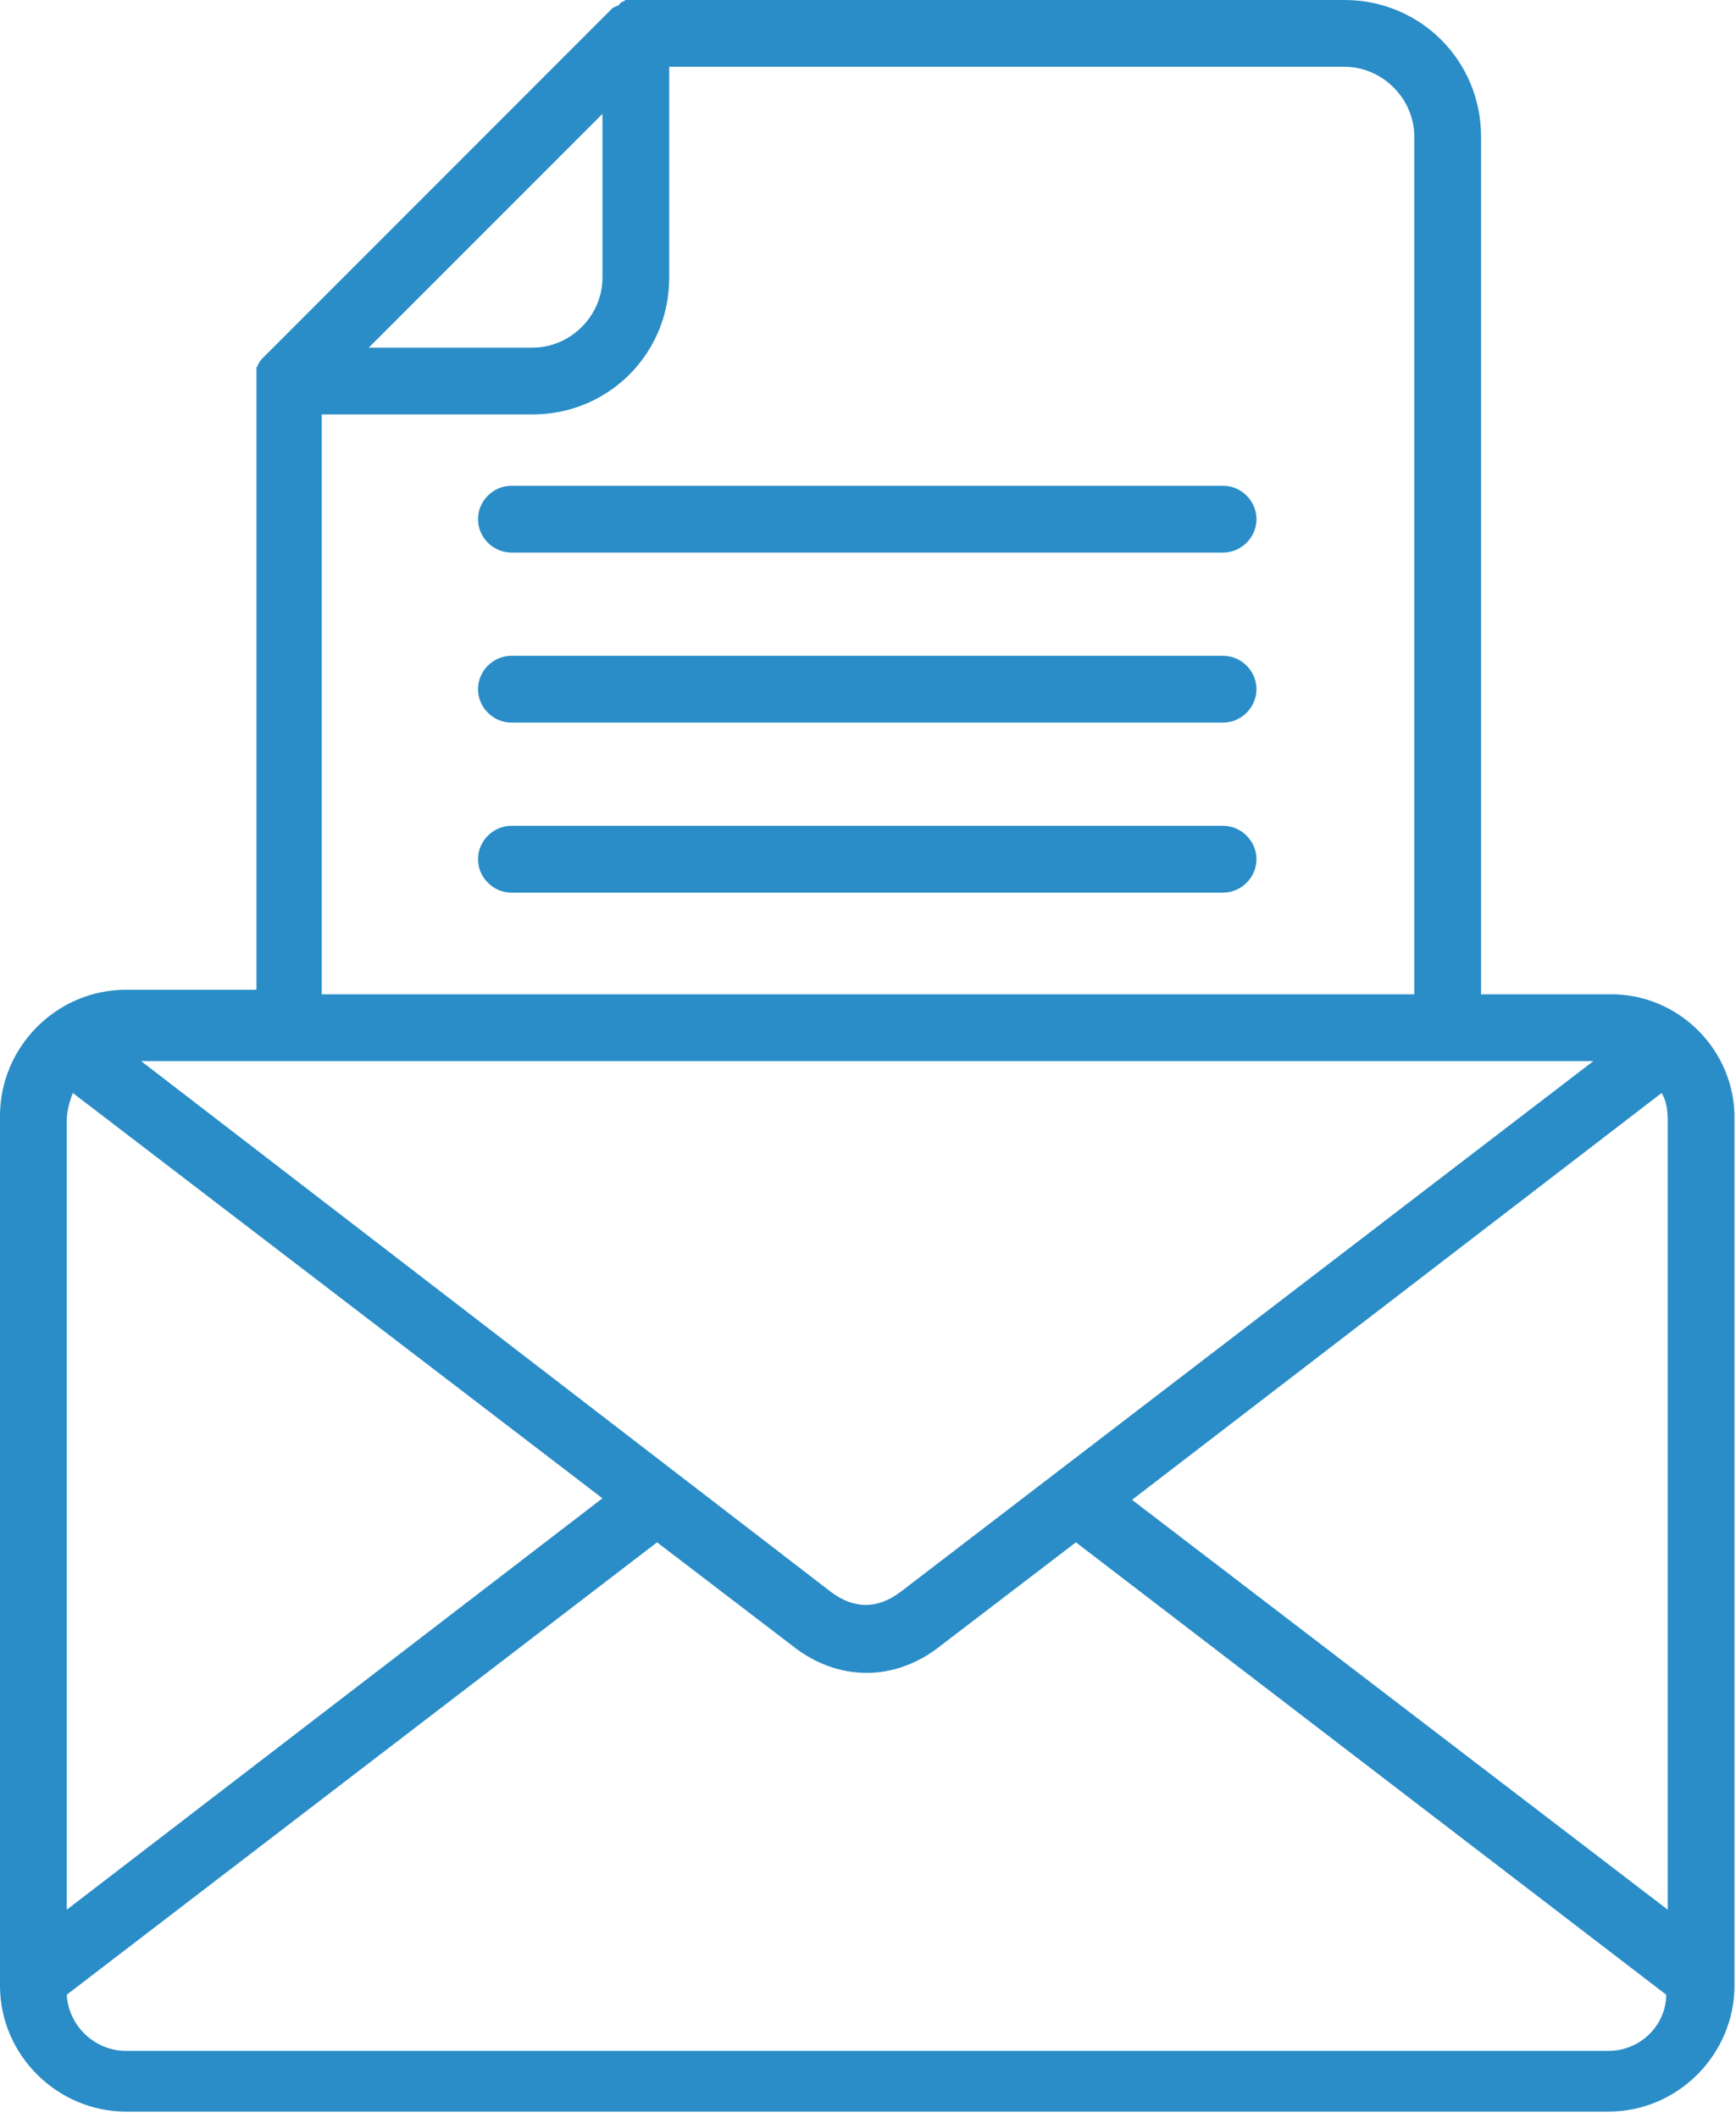
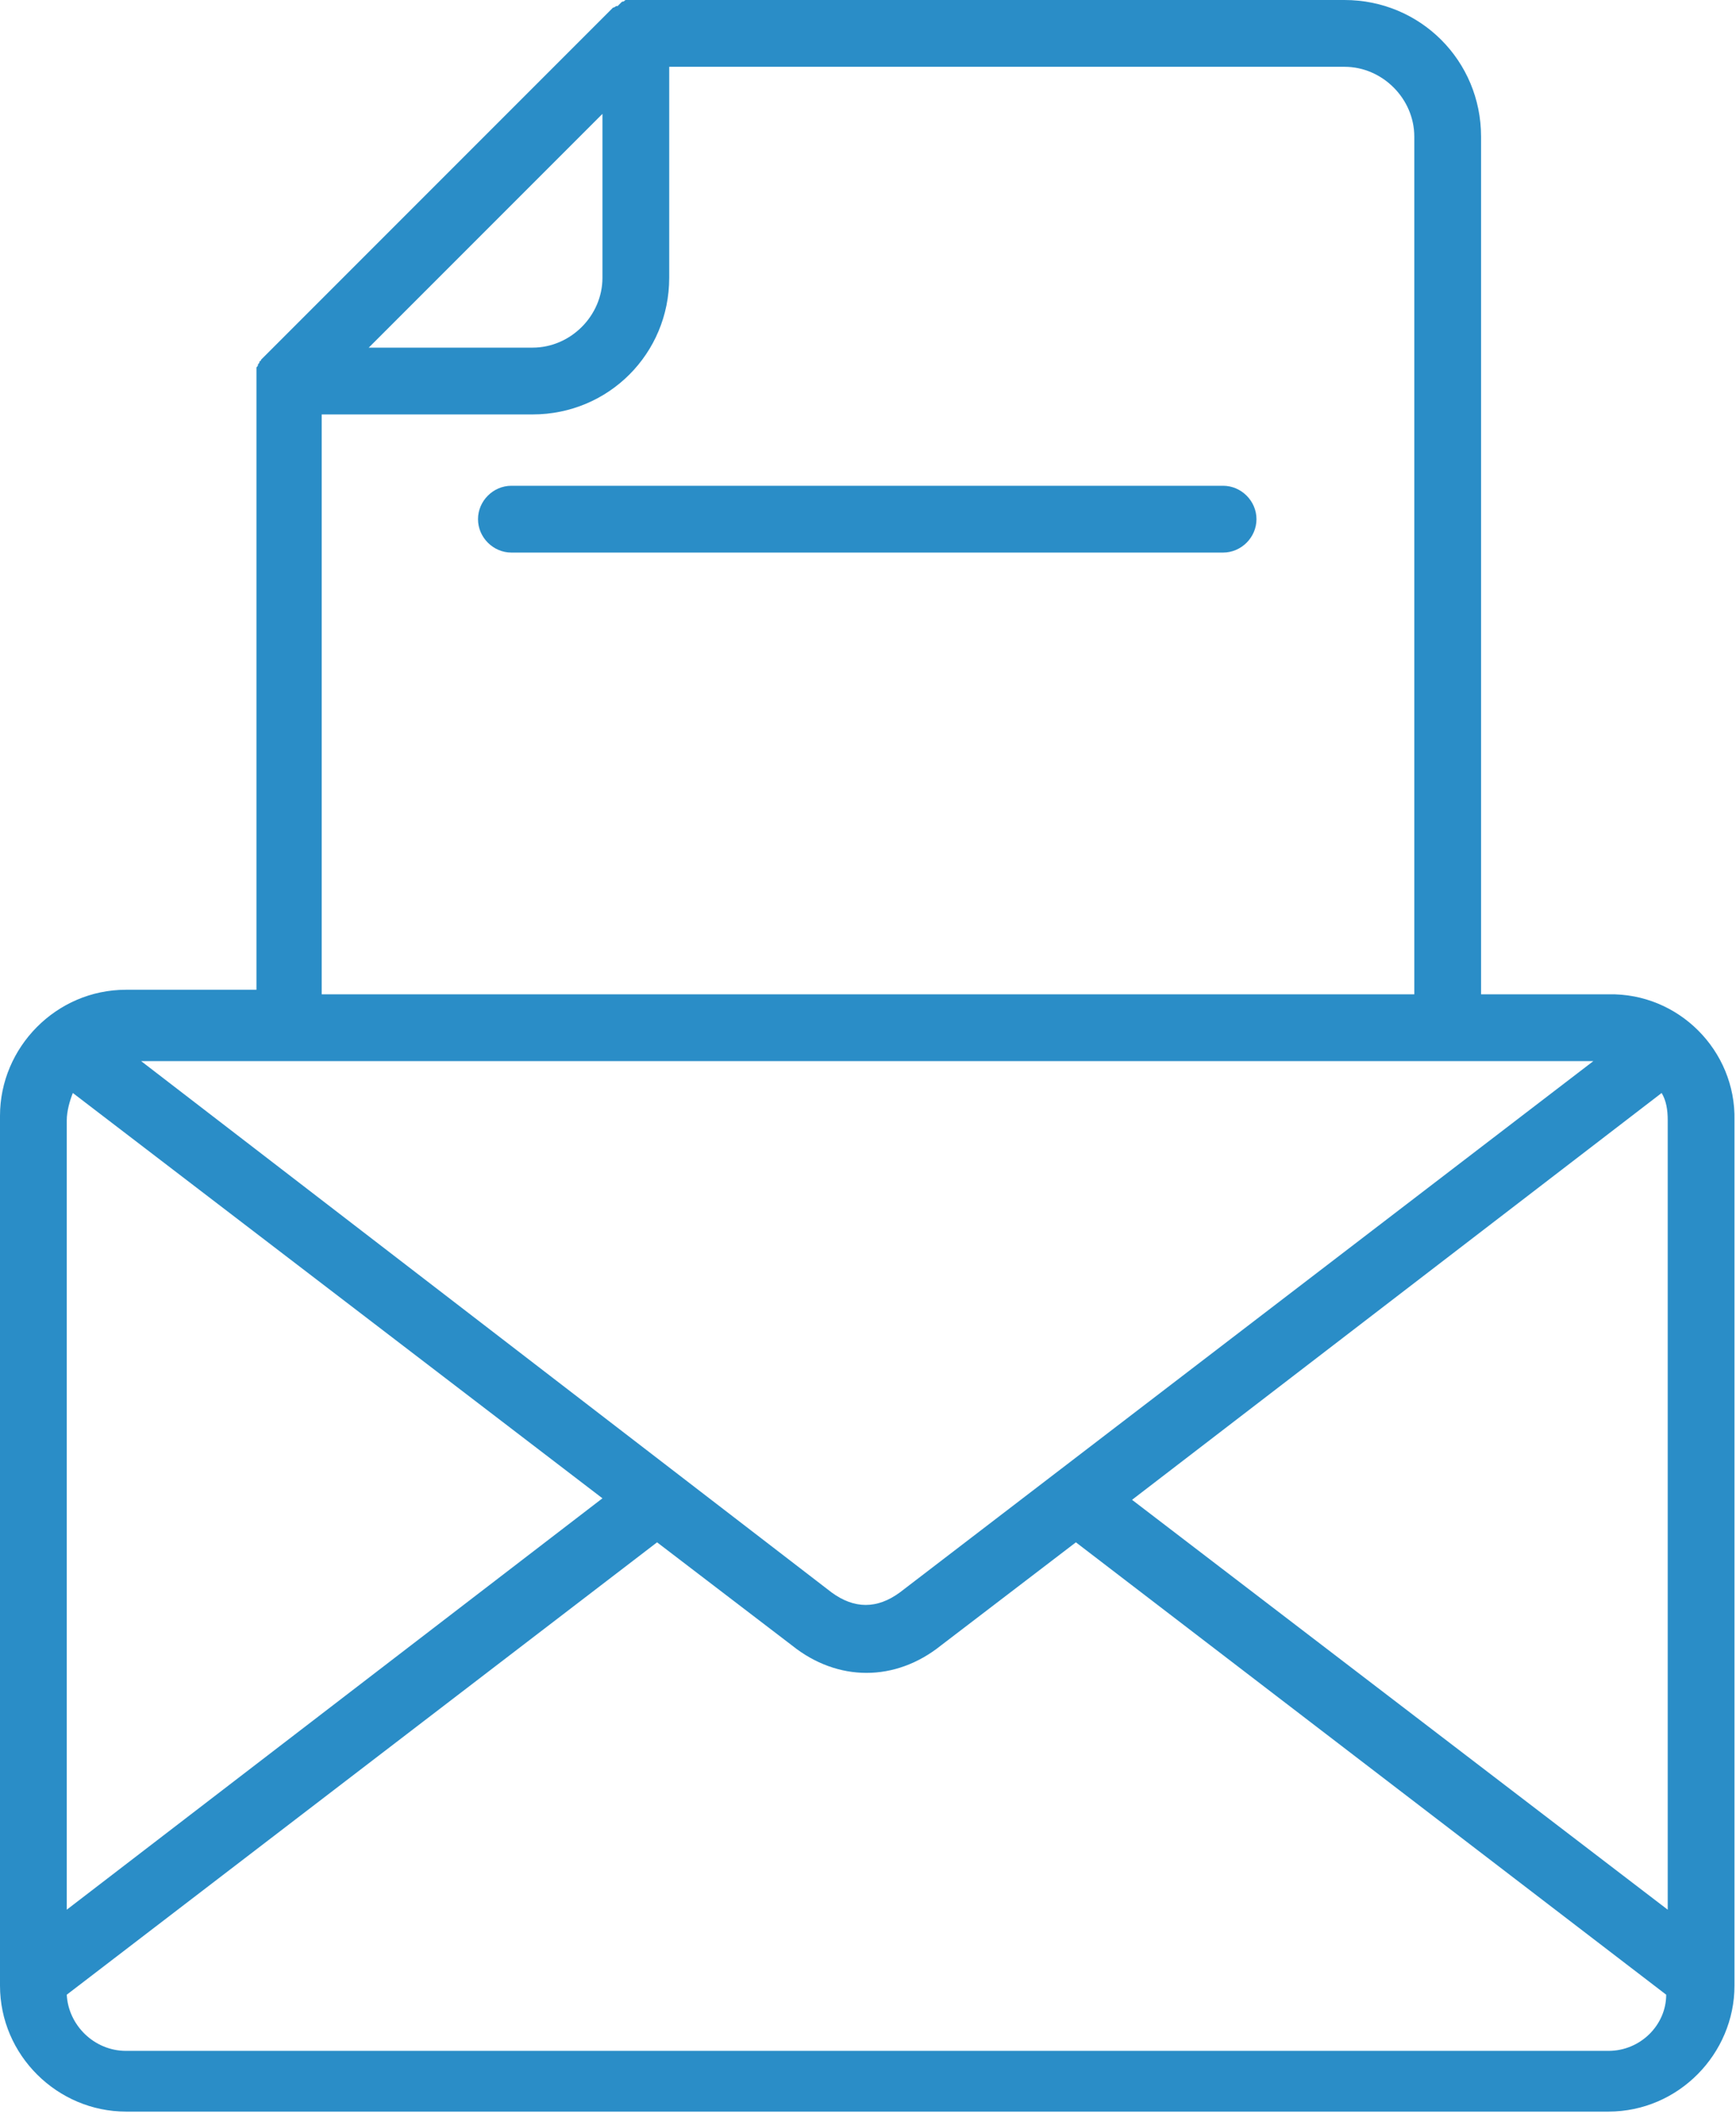
<svg xmlns="http://www.w3.org/2000/svg" version="1.1" id="_圖層_1" x="0px" y="0px" viewBox="0 0 114.4 139.5" style="enable-background:new 0 0 114.4 139.5;" xml:space="preserve">
  <style type="text/css">
	.st0{fill:#2A8DC7;}
</style>
  <g>
    <path class="st0" d="M106,65.5h-8.4V9c0-5-4-9-9-9H41.9c-0.1,0-0.2,0-0.2,0c0,0-0.1,0-0.2,0c0,0,0,0,0,0c-0.1,0-0.1,0-0.2,0   c0,0,0,0,0,0c-0.1,0-0.1,0-0.2,0.1c0,0,0,0,0,0c-0.1,0-0.1,0-0.2,0.1c0,0,0,0,0,0c0,0-0.1,0.1-0.1,0.1c0,0,0,0,0,0   c0,0-0.1,0.1-0.1,0.1c0,0,0,0-0.1,0c0,0-0.1,0.1-0.2,0.1L17.4,23.5c0,0,0,0,0,0c0,0-0.1,0.1-0.1,0.1c0,0,0,0,0,0   c0,0-0.1,0.1-0.1,0.1c0,0,0,0,0,0c0,0.1-0.1,0.1-0.1,0.1c0,0,0,0,0,0c0,0.1,0,0.1-0.1,0.2c0,0,0,0,0,0c0,0.1,0,0.1-0.1,0.2   c0,0,0,0,0,0c0,0.1,0,0.1,0,0.2c0,0,0,0,0,0c0,0,0,0.1,0,0.2c0,0.1,0,0.1,0,0.2v40.4H8.3c-4.6,0-8.3,3.8-8.3,8.3v57.3   c0,4.6,3.8,8.3,8.3,8.3H106c4.6,0,8.3-3.8,8.3-8.3V73.8C114.4,69.2,110.6,65.4,106,65.5L106,65.5L106,65.5z M74.6,98.8L109.5,72   c0.3,0.5,0.4,1.1,0.4,1.8v52L74.6,98.8L74.6,98.8z M4.4,73.8c0-0.6,0.2-1.3,0.4-1.8l34.9,26.7L4.4,125.8V73.8z M9.3,69.9H105   l-45.7,35c-1.5,1.1-3,1.1-4.5,0L9.3,69.9z M39.7,7.5v10.8c0,2.5-2.1,4.6-4.6,4.6H24.3L39.7,7.5z M21.2,27.3h13.9c5,0,9-4,9-9V4.4   h44.5c2.5,0,4.6,2.1,4.6,4.6v56.5h-72L21.2,27.3L21.2,27.3z M106,135.1H8.3c-2.1,0-3.8-1.7-3.9-3.7l38.9-29.8l8.9,6.8   c1.5,1.2,3.2,1.8,4.9,1.8s3.4-0.6,4.9-1.8l8.9-6.8l38.9,29.8C109.8,133.4,108.1,135.1,106,135.1L106,135.1z" />
    <path class="st0" d="M80.6,32H33.7c-1.2,0-2.2,1-2.2,2.2c0,1.2,1,2.2,2.2,2.2h46.9c1.2,0,2.2-1,2.2-2.2C82.8,33,81.8,32,80.6,32z" />
-     <path class="st0" d="M80.6,43.2H33.7c-1.2,0-2.2,1-2.2,2.2c0,1.2,1,2.2,2.2,2.2h46.9c1.2,0,2.2-1,2.2-2.2   C82.8,44.2,81.8,43.2,80.6,43.2z" />
-     <path class="st0" d="M80.6,54.4H33.7c-1.2,0-2.2,1-2.2,2.2c0,1.2,1,2.2,2.2,2.2h46.9c1.2,0,2.2-1,2.2-2.2   C82.8,55.4,81.8,54.4,80.6,54.4z" />
  </g>
</svg>